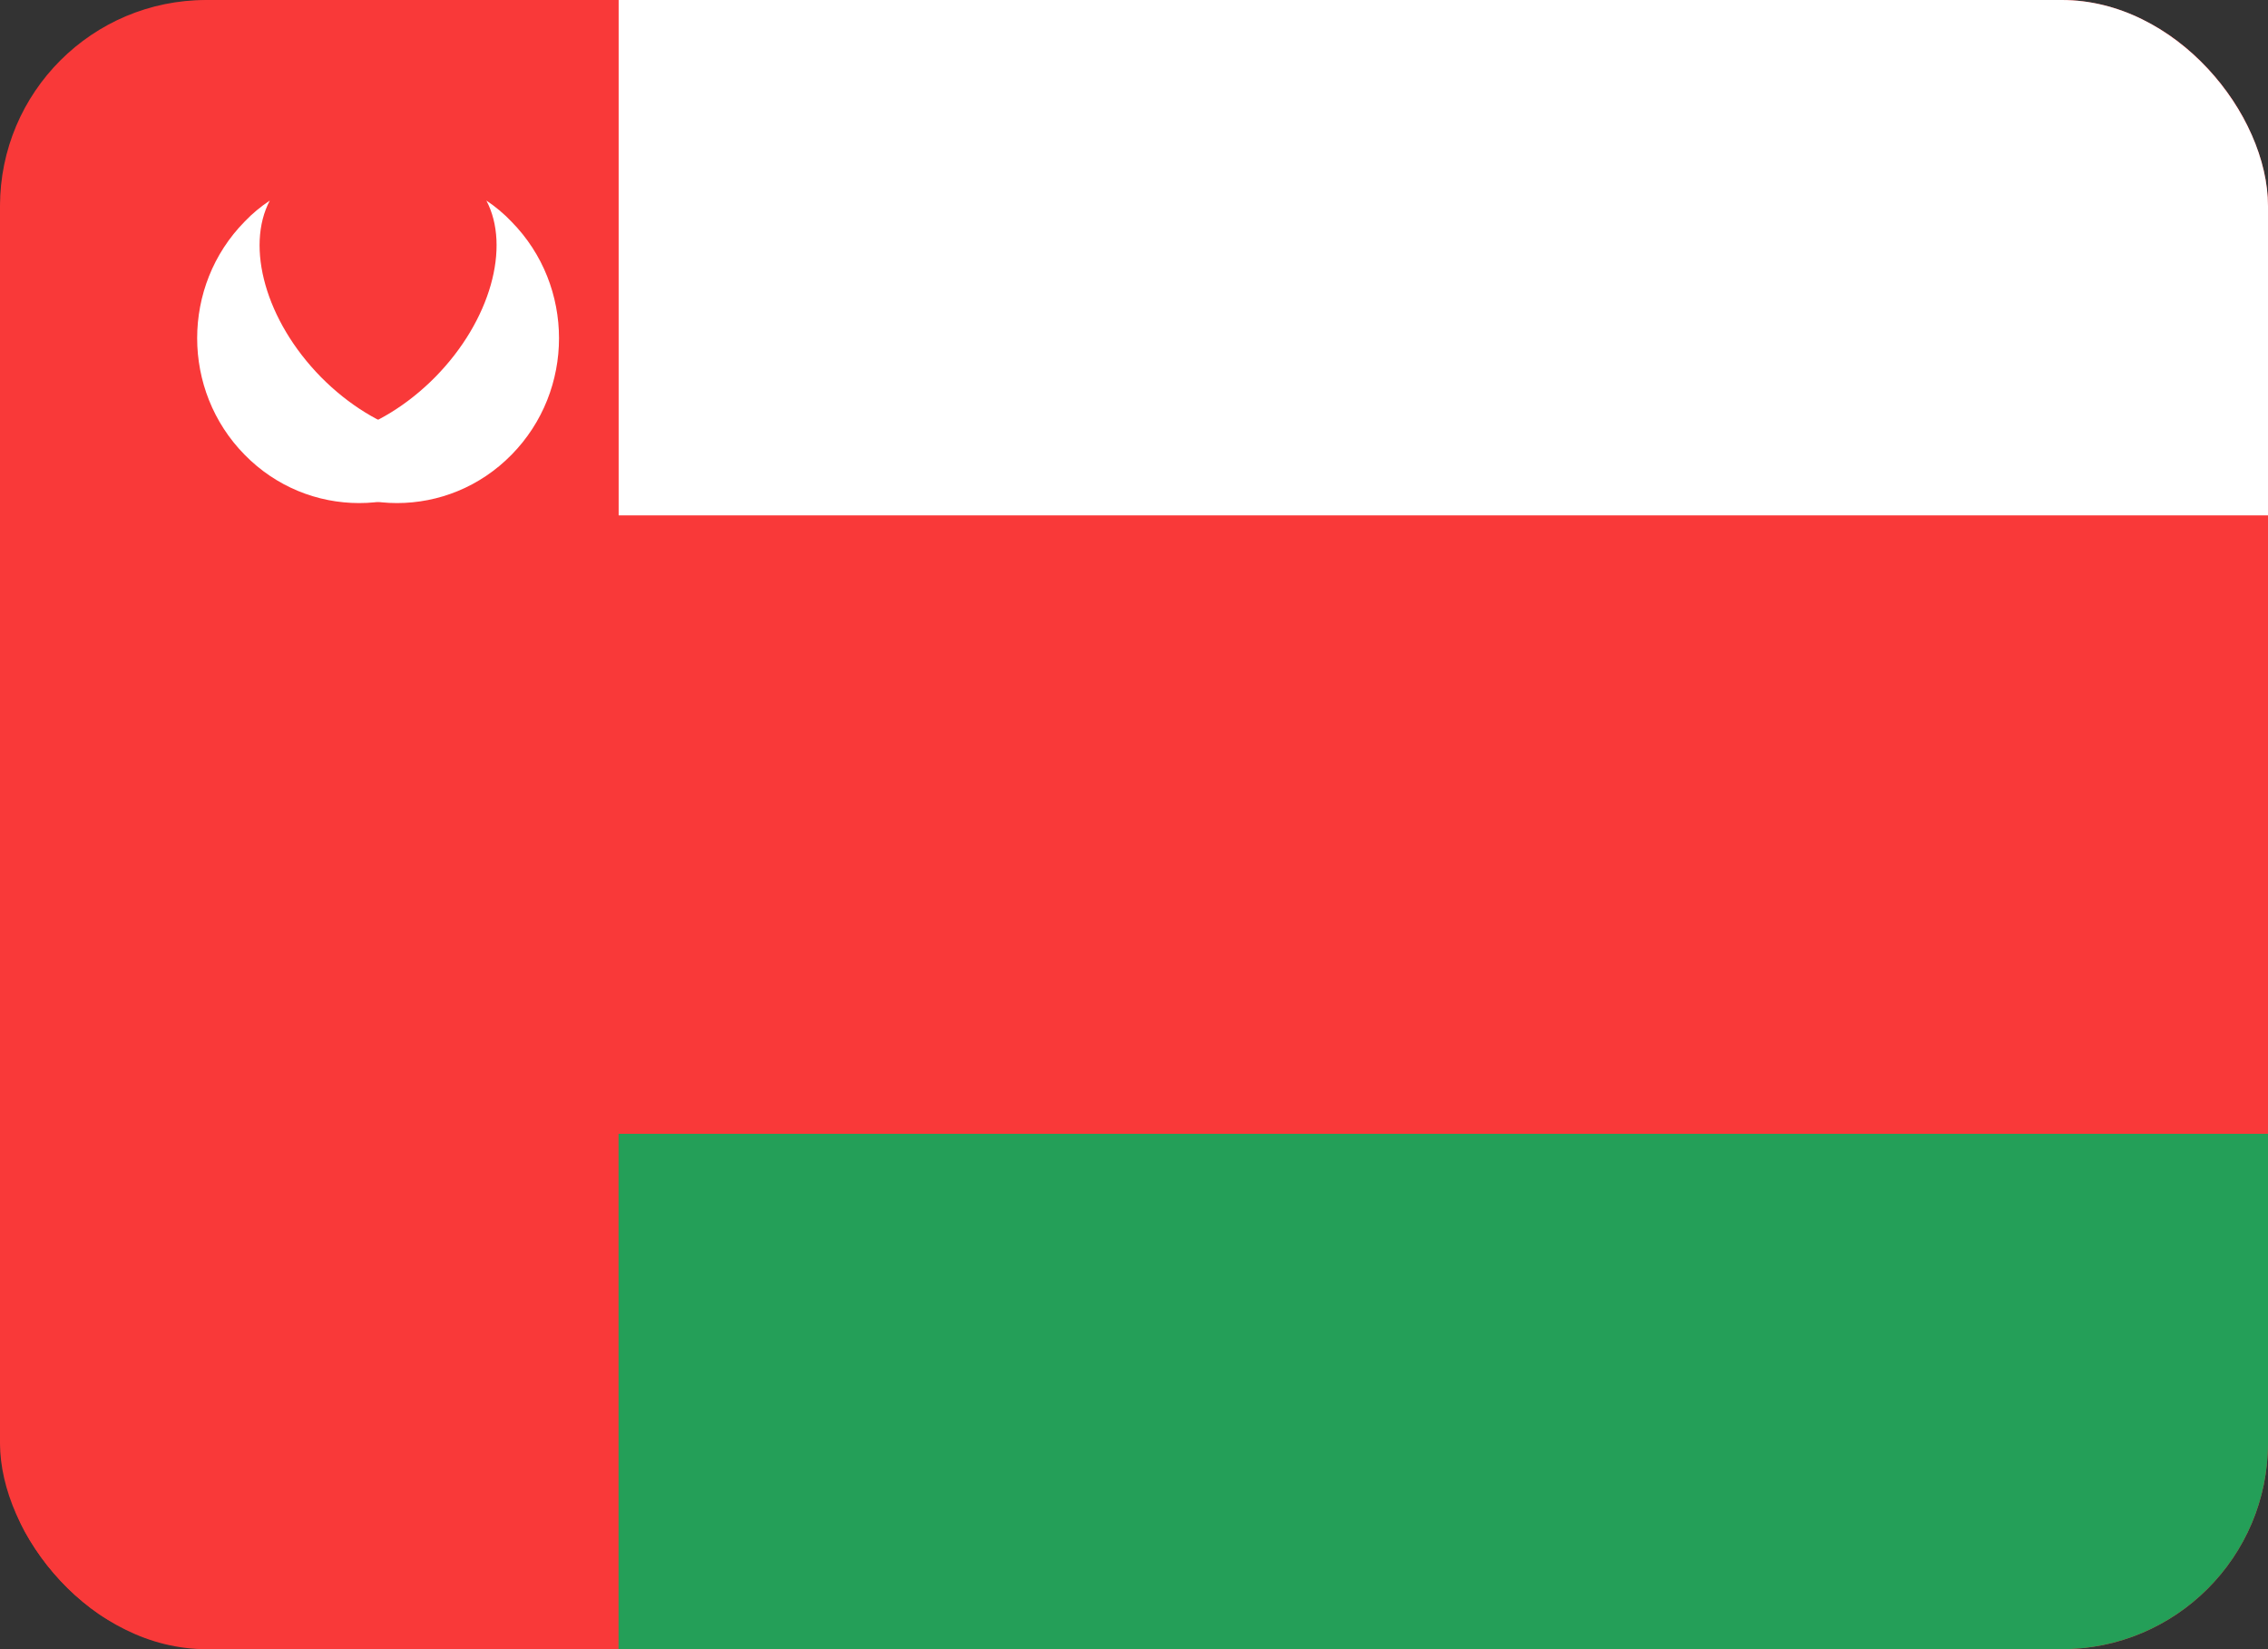
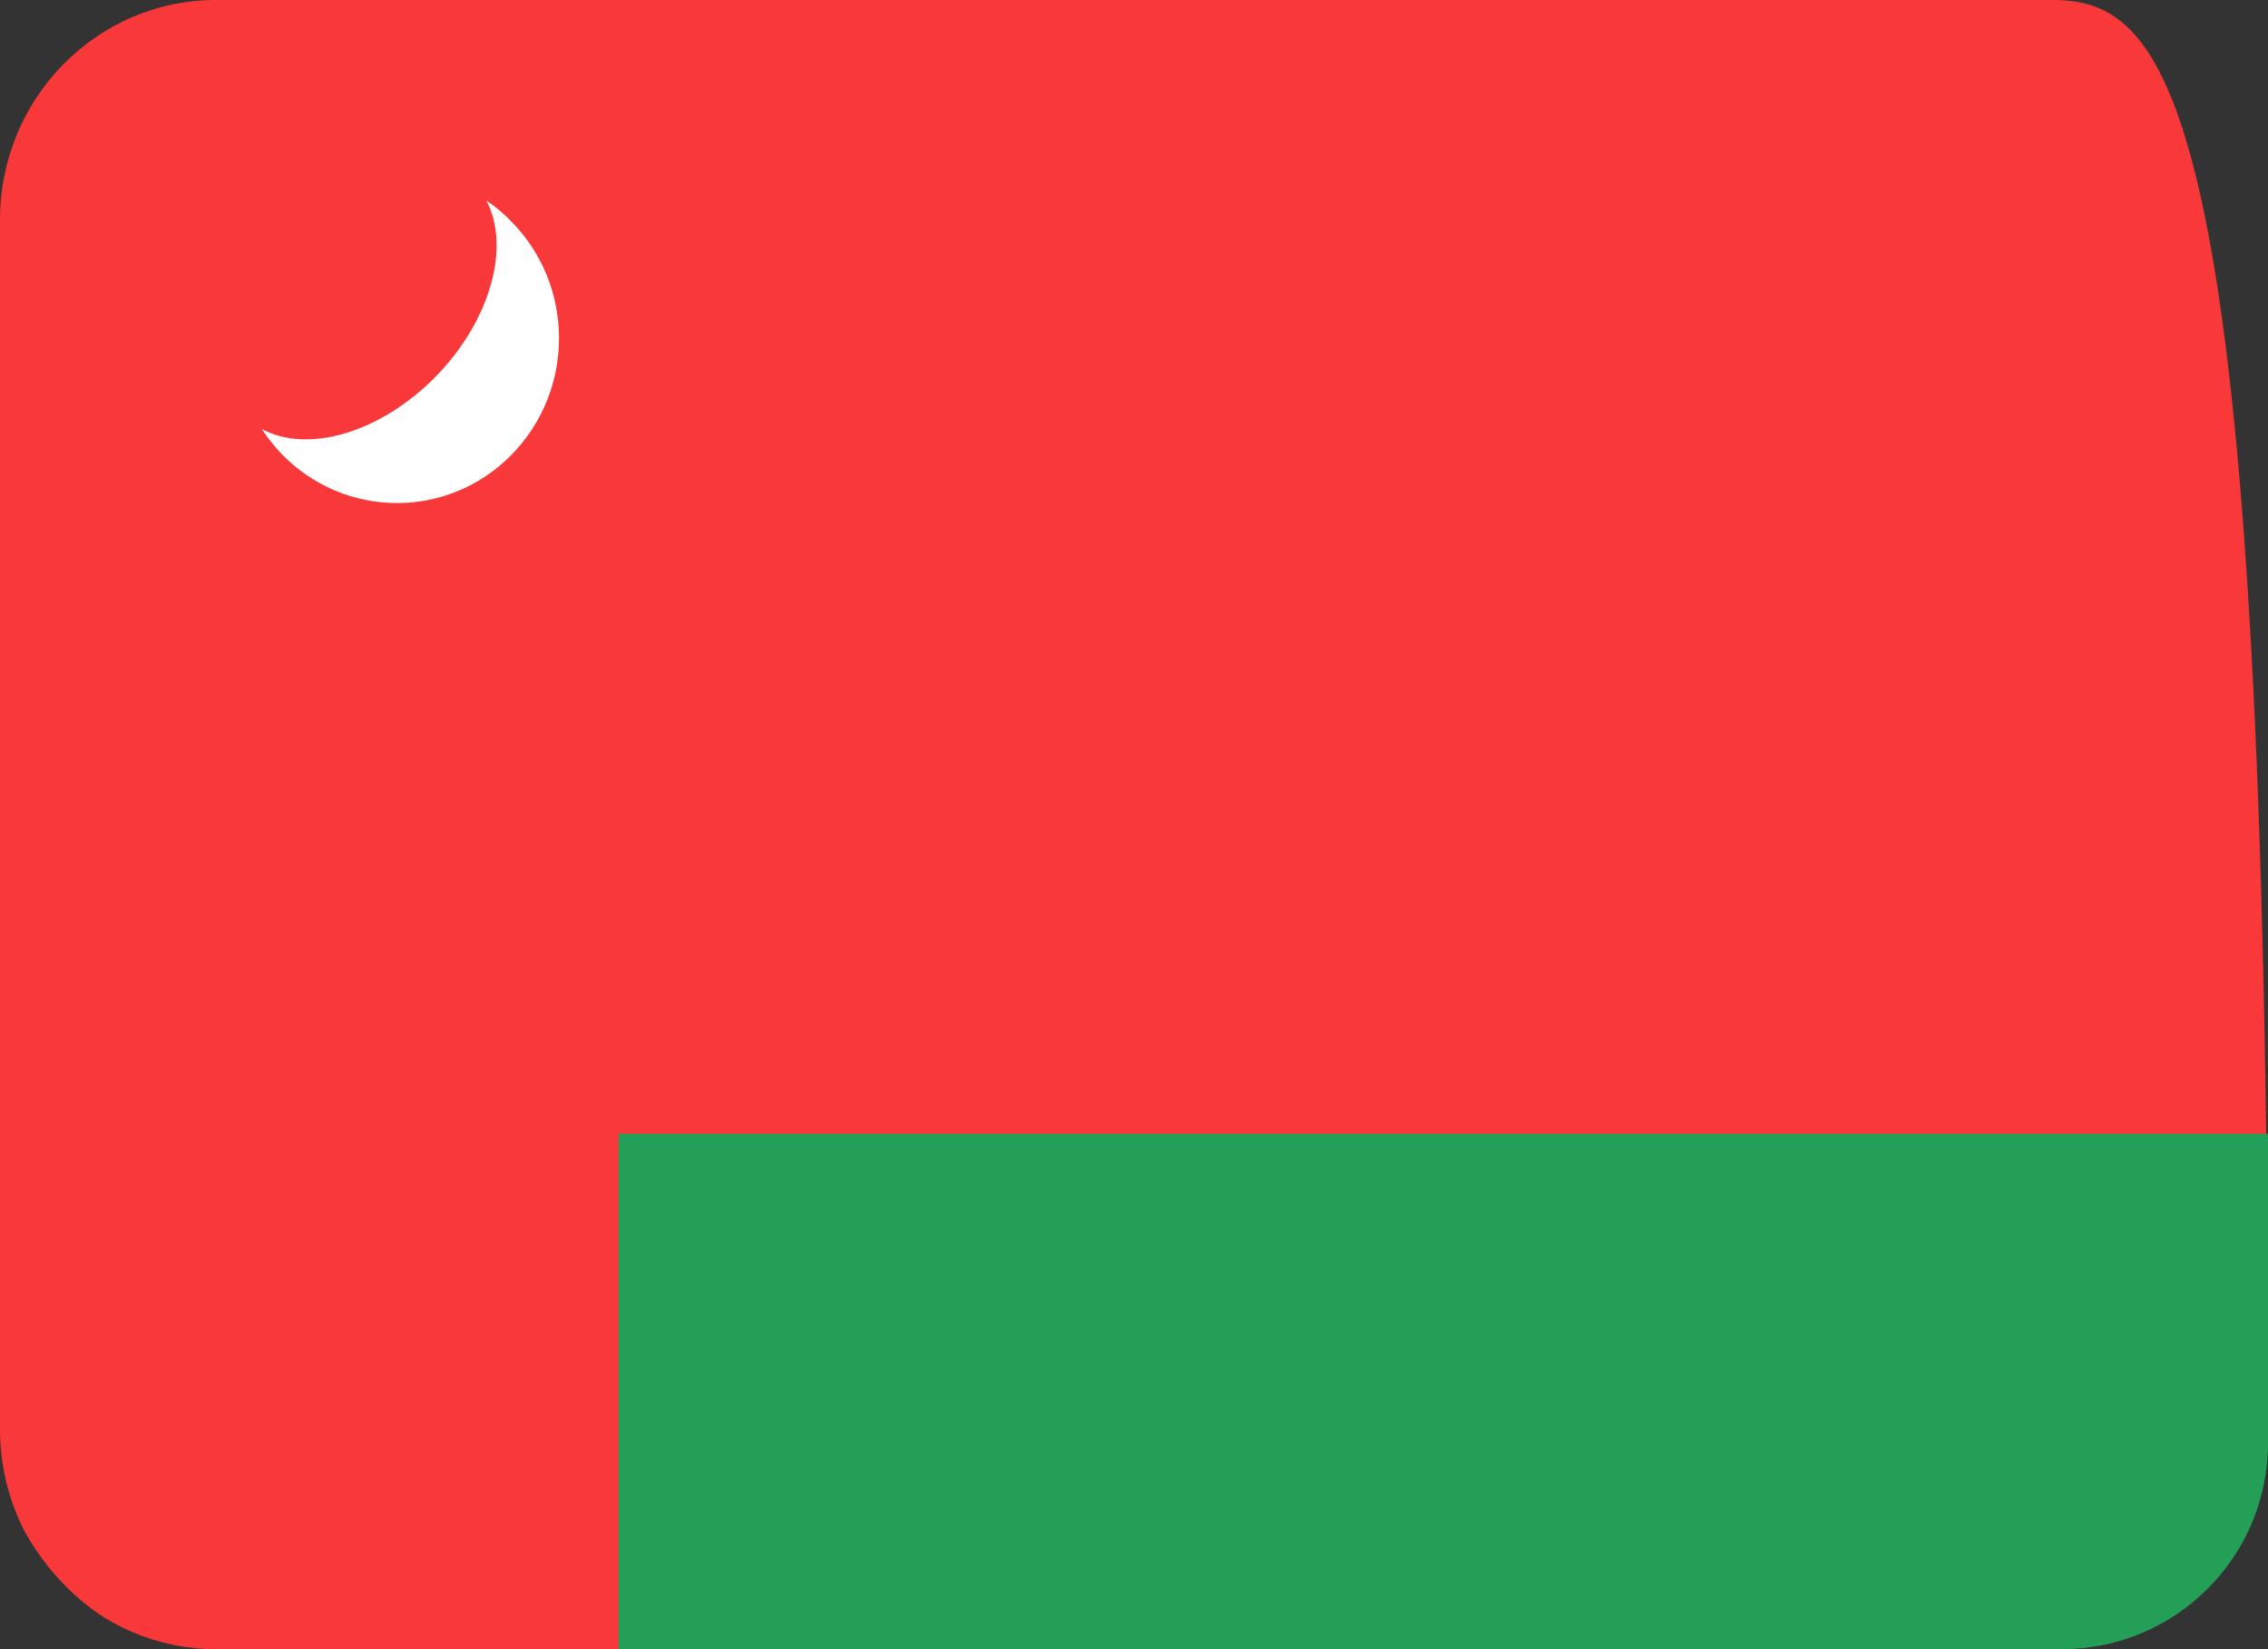
<svg xmlns="http://www.w3.org/2000/svg" width="22" height="16" viewBox="0 0 22 16" fill="none">
  <rect x="0" y="0" width="22" height="16" fill="#333333" stroke="none" />
  <g clip-path="url(#clip0_2939_3896)">
    <g clip-path="url(#clip1_2939_3896)">
-       <rect width="22" height="16" rx="2" fill="#F93939" />
-       <path d="M19.905 0H2.095C0.938 0 0 0.955 0 2.133V13.867C0 15.045 0.938 16 2.095 16H19.905C21.062 16 22 15.045 22 13.867V2.133C22 0.955 21.062 0 19.905 0Z" fill="#F93939" />
+       <path d="M19.905 0H2.095C0.938 0 0 0.955 0 2.133V13.867C0 15.045 0.938 16 2.095 16H19.905C21.062 16 22 15.045 22 13.867C22 0.955 21.062 0 19.905 0Z" fill="#F93939" />
      <path fill-rule="evenodd" clip-rule="evenodd" d="M6 11H22V16H6V11Z" fill="#249F58" />
-       <path fill-rule="evenodd" clip-rule="evenodd" d="M6.001 0H22.001V5H6.001V0ZM4.795 4.163C4.737 4.252 4.671 4.334 4.596 4.412C3.981 5.037 2.985 5.037 2.373 4.412C1.759 3.788 1.759 2.774 2.373 2.15C2.448 2.071 2.53 2.004 2.617 1.946C2.381 2.394 2.575 3.11 3.113 3.658C3.652 4.204 4.355 4.402 4.796 4.162L4.795 4.163Z" fill="white" />
      <path fill-rule="evenodd" clip-rule="evenodd" d="M2.54 4.163C2.598 4.252 2.664 4.334 2.739 4.412C3.354 5.037 4.349 5.037 4.962 4.412C5.576 3.788 5.576 2.775 4.962 2.151C4.887 2.072 4.805 2.004 4.718 1.946C4.954 2.394 4.76 3.111 4.222 3.658C3.683 4.204 2.98 4.402 2.539 4.162L2.54 4.163Z" fill="white" />
    </g>
  </g>
  <defs>
    <clipPath id="clip0_2939_3896">
      <rect width="22" height="16" fill="white" />
    </clipPath>
    <clipPath id="clip1_2939_3896">
      <rect width="22" height="16" rx="2" fill="white" />
    </clipPath>
  </defs>
</svg>